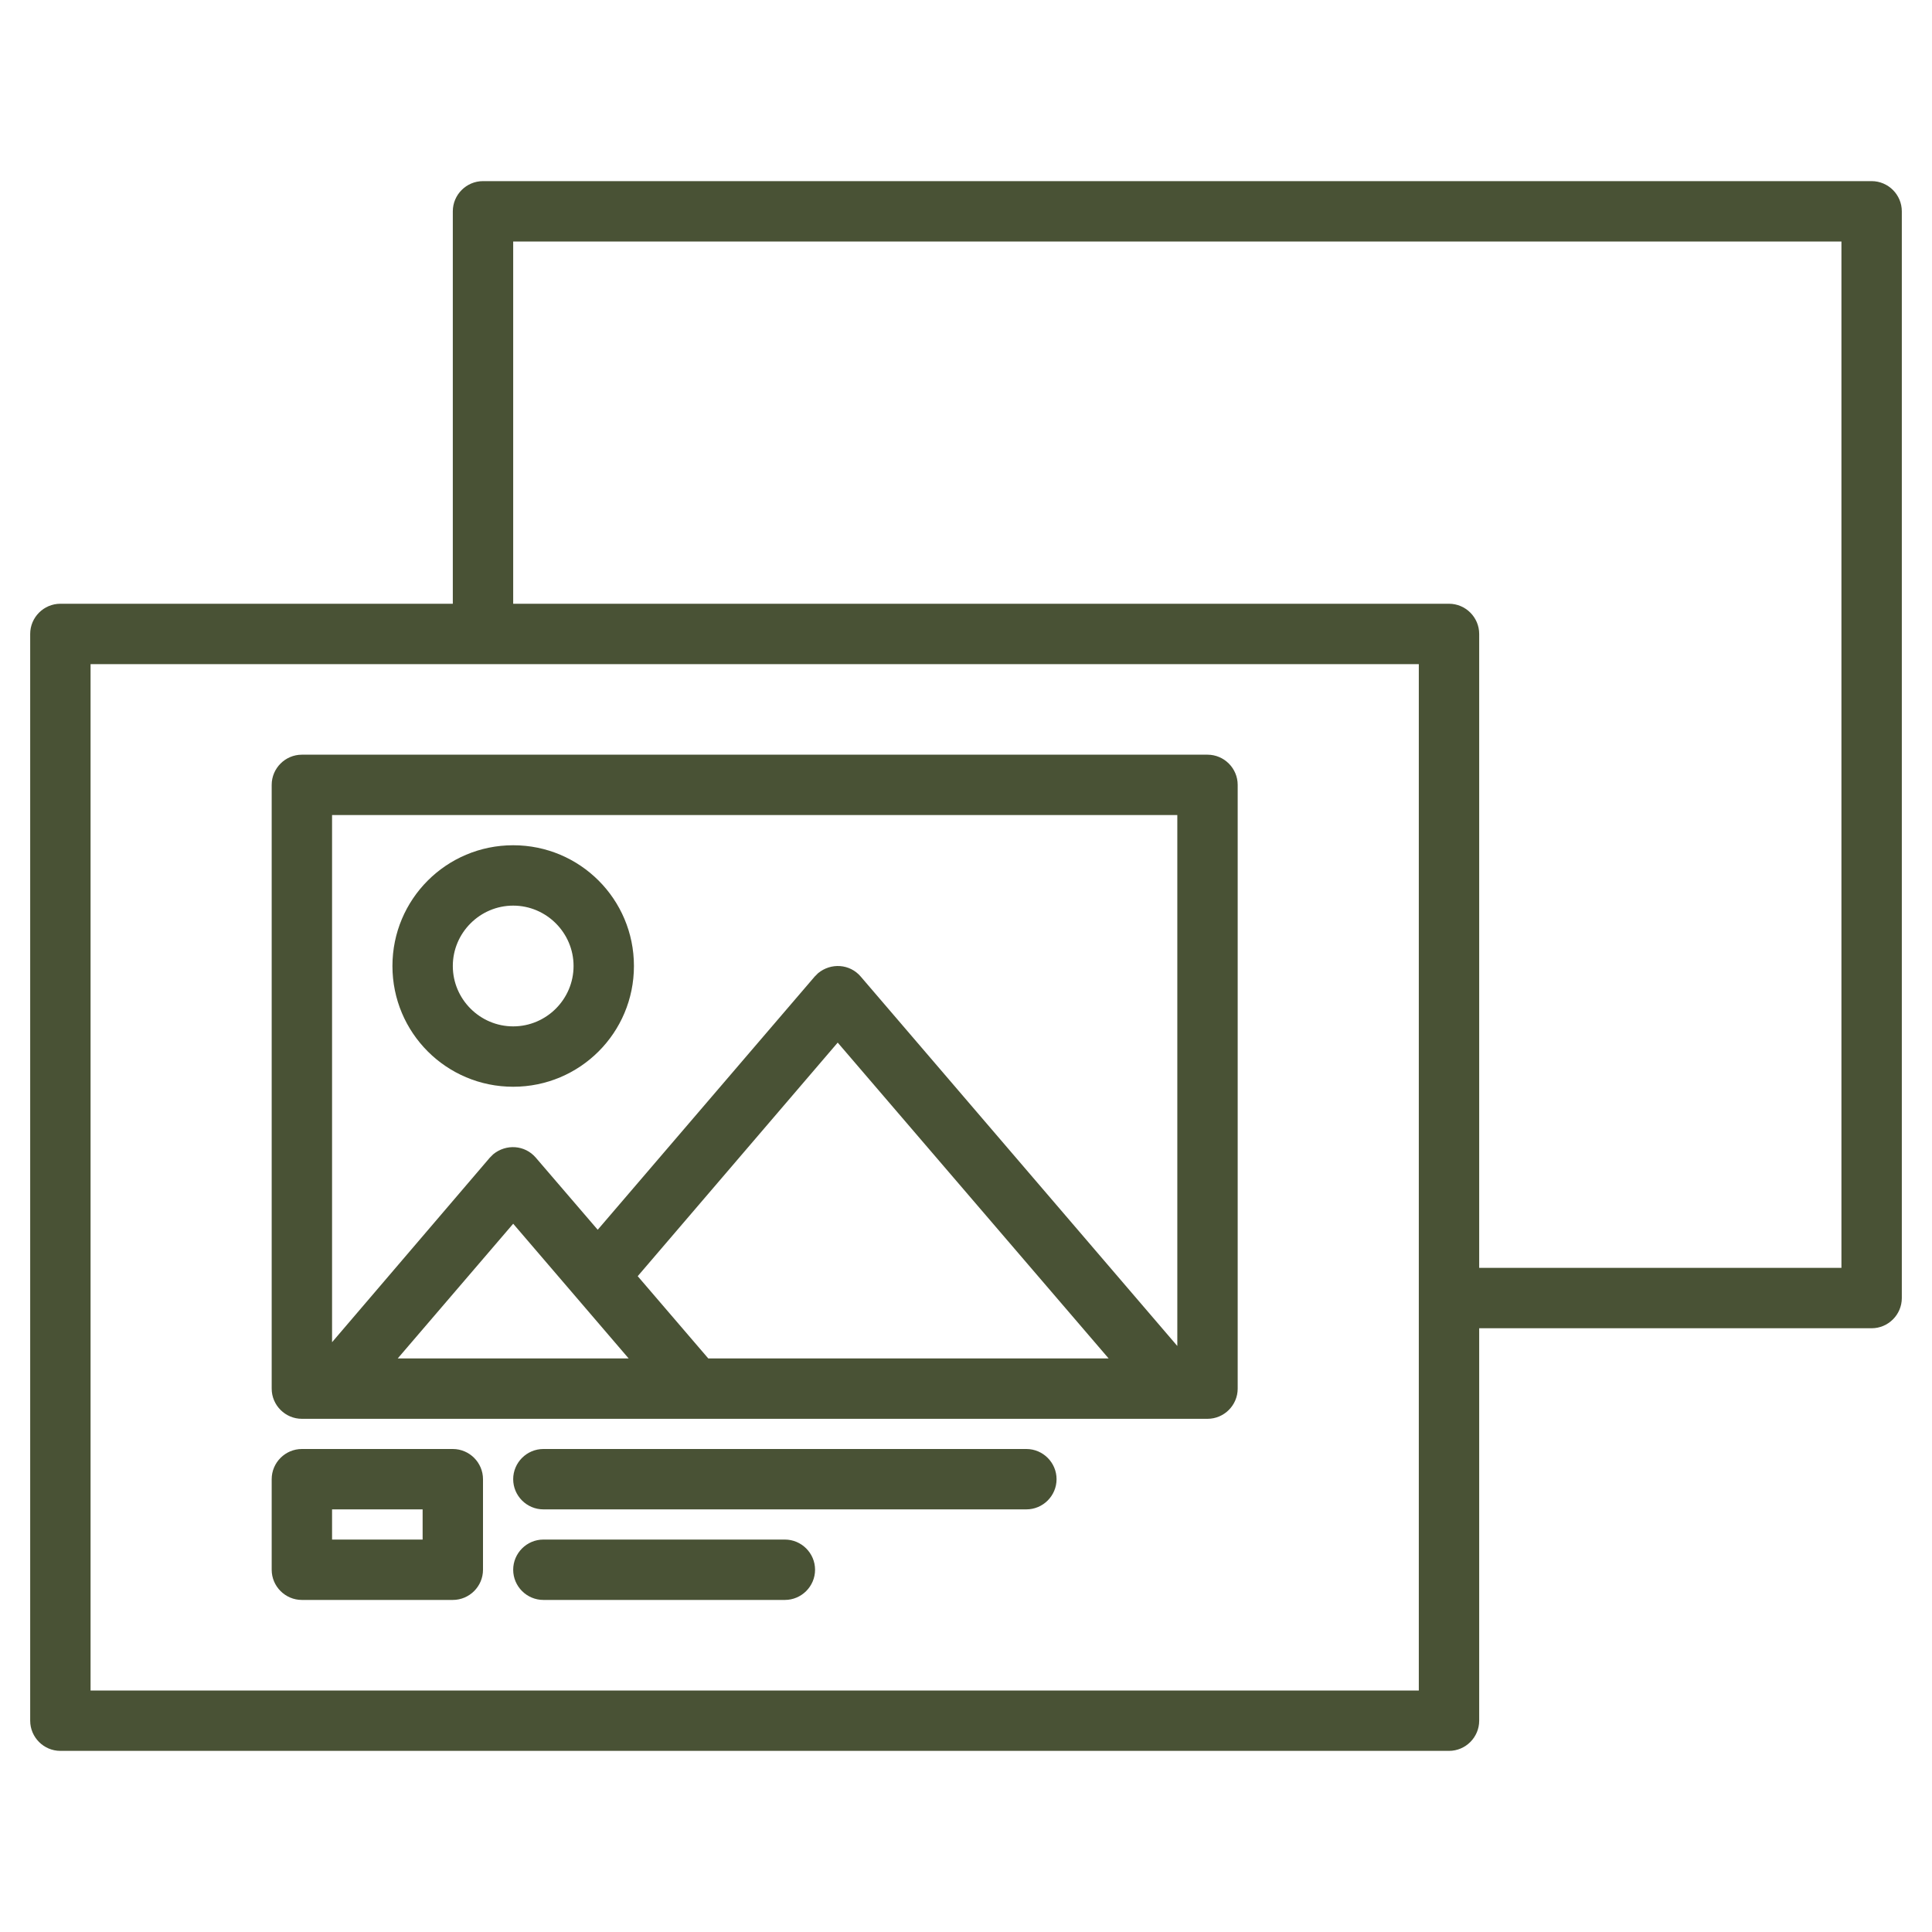
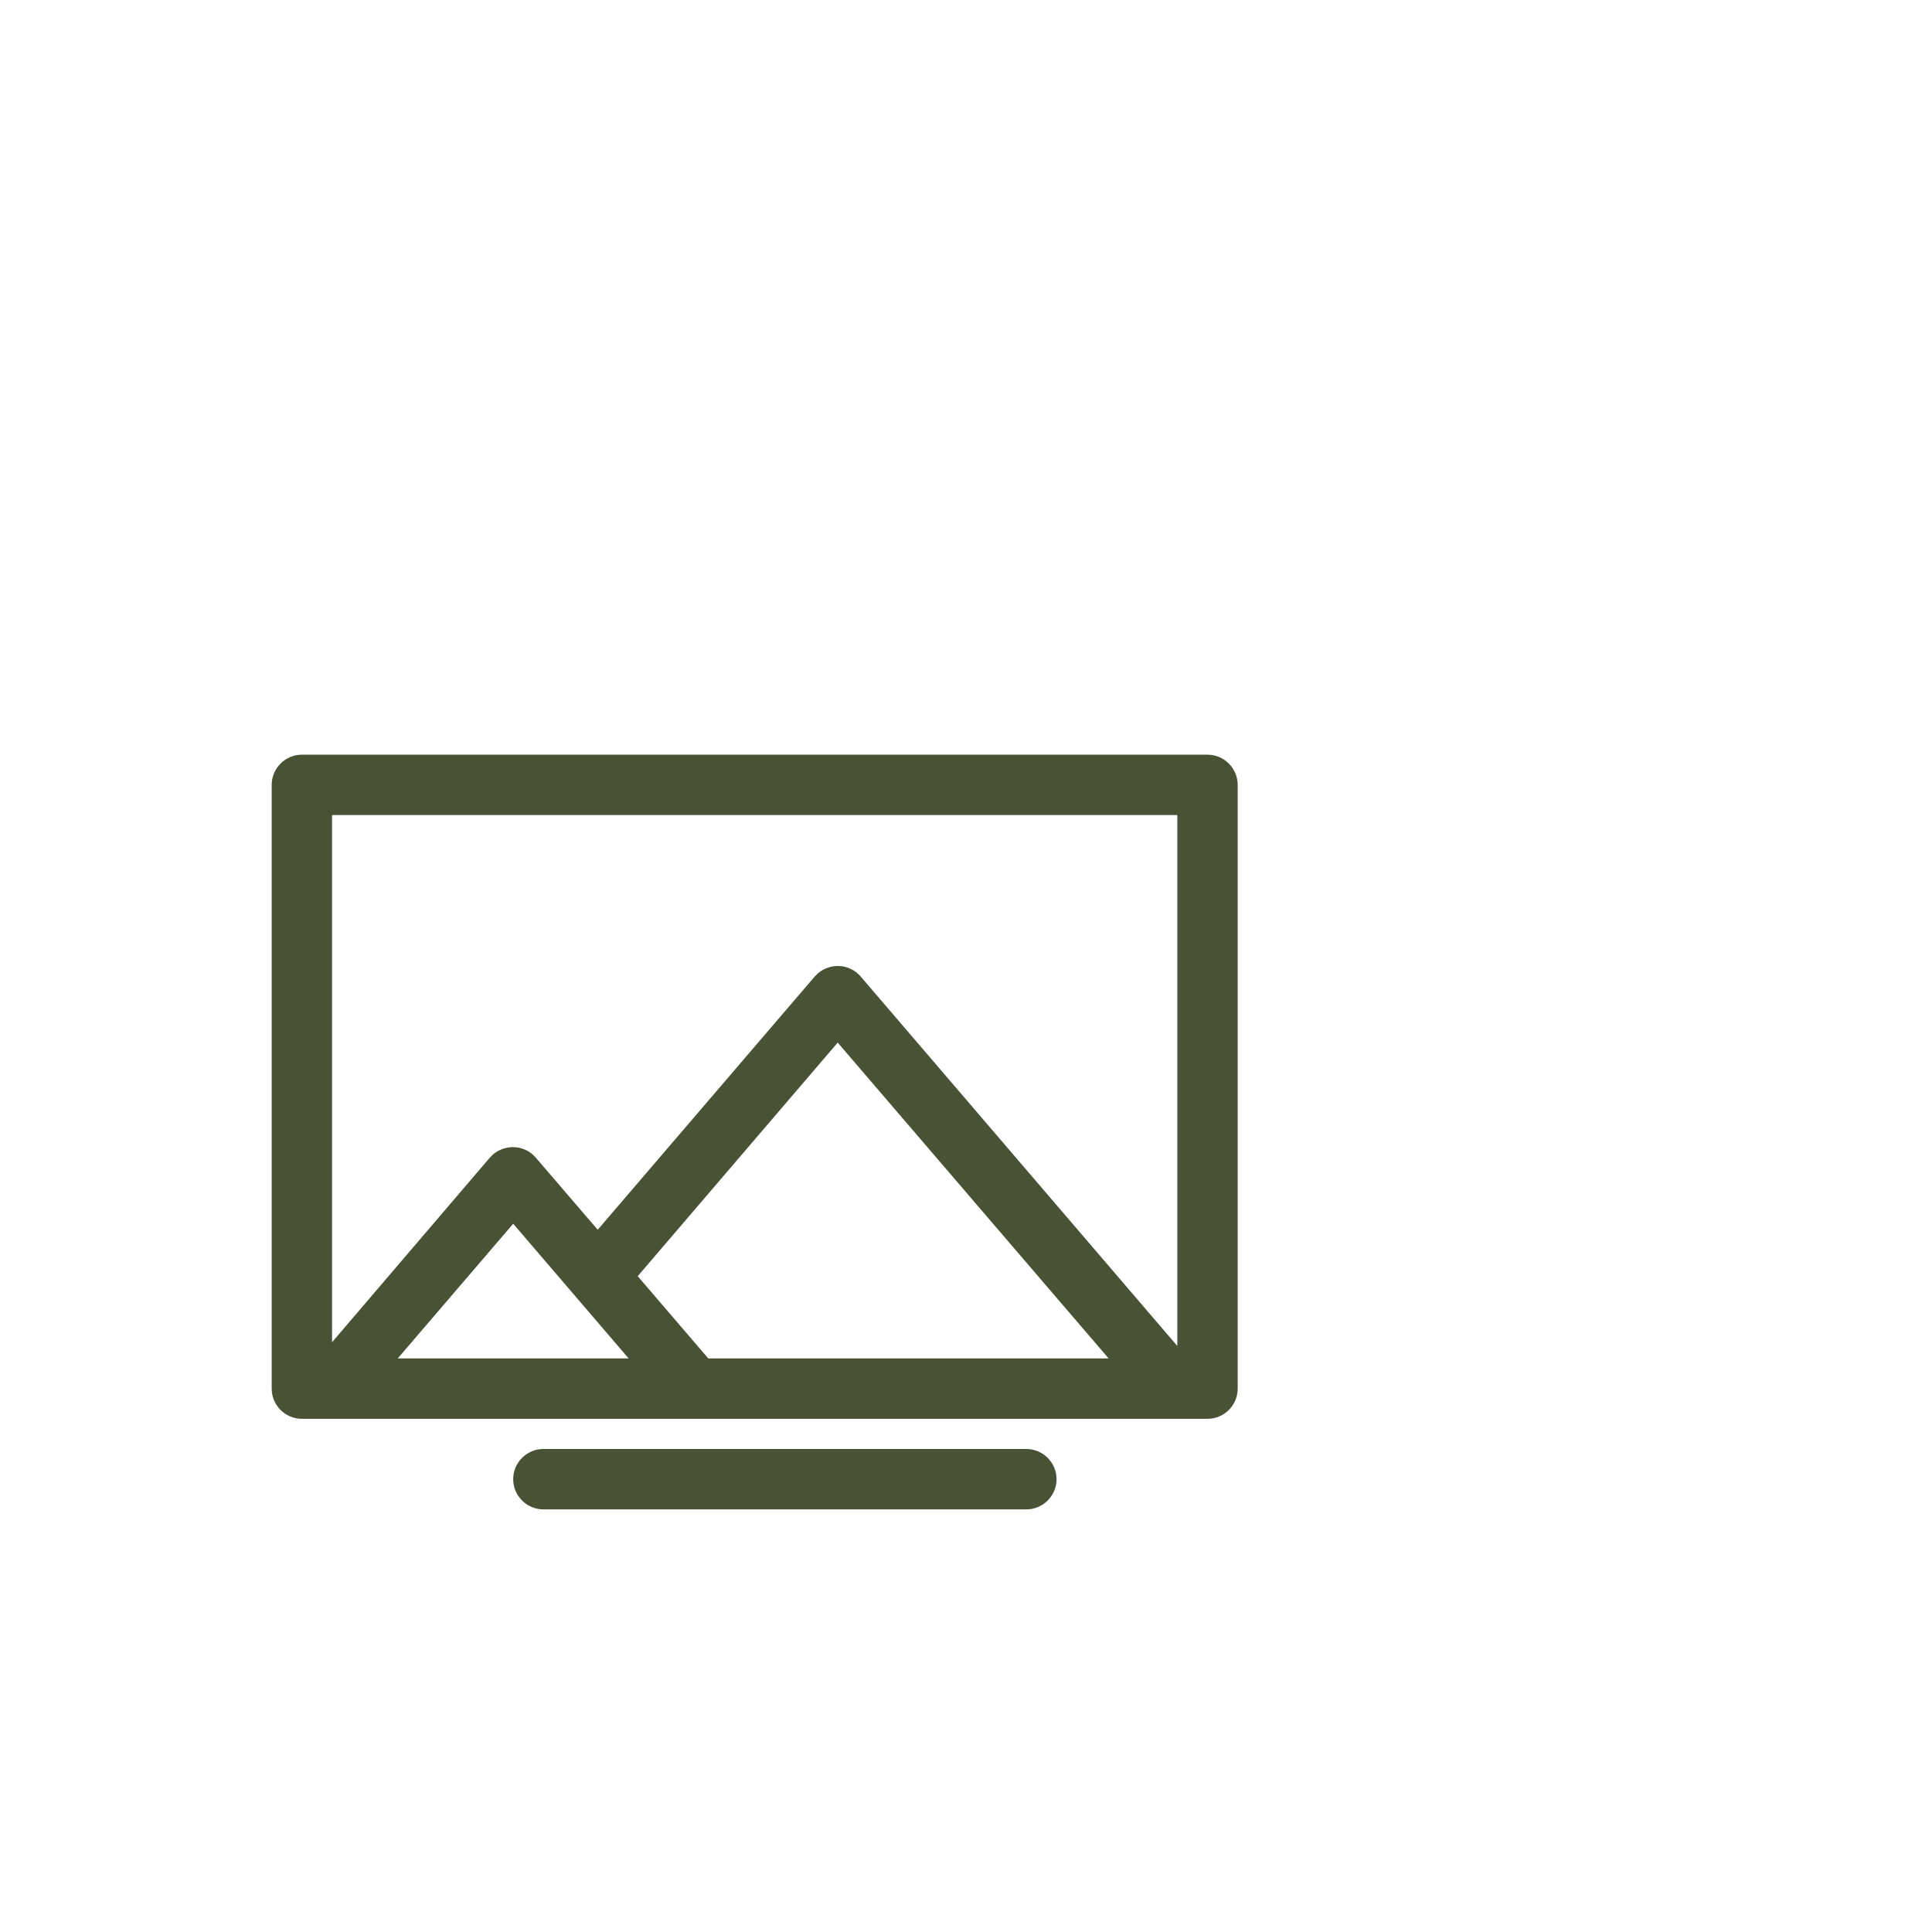
<svg xmlns="http://www.w3.org/2000/svg" version="1.1" id="Livello_1" x="0px" y="0px" viewBox="0 0 512 512" style="enable-background:new 0 0 512 512;" xml:space="preserve">
  <style type="text/css">
	.st0{fill:#495235;}
</style>
  <g>
-     <path class="st0" d="M136,288c17.7,0,32-14.3,32-32s-14.3-32-32-32s-32,14.3-32,32C104,273.7,118.3,288,136,288z M136,240   c8.8,0,16,7.2,16,16c0,8.8-7.2,16-16,16s-16-7.2-16-16C120,247.2,127.2,240,136,240z" />
-     <path class="st0" d="M496,48H128c-4.4,0-8,3.6-8,8v104H16c-4.4,0-8,3.6-8,8v288c0,4.4,3.6,8,8,8h368c4.4,0,8-3.6,8-8V352h104   c4.4,0,8-3.6,8-8V56C504,51.6,500.4,48,496,48z M376,448H24V176h352V448z M488,336h-96V168c0-4.4-3.6-8-8-8H136V64h352V336z" />
    <path class="st0" d="M320,200H80c-4.4,0-8,3.6-8,8v160c0,4.4,3.6,8,8,8h240c4.4,0,8-3.6,8-8V208C328,203.6,324.4,200,320,200z    M105.4,360l30.6-35.7l30.6,35.7H105.4z M187.7,360L169,338.2l53-61.9l71.8,83.7H187.7z M312,356.7l-83.9-97.9   c-2.9-3.4-7.9-3.7-11.3-0.9c-0.3,0.3-0.6,0.6-0.9,0.9l-57.5,67.1l-16.4-19.1c-2.9-3.4-7.9-3.7-11.3-0.9c-0.3,0.3-0.6,0.6-0.9,0.9   L88,355.7V216h224V356.7z" />
-     <path class="st0" d="M120,384H80c-4.4,0-8,3.6-8,8v24c0,4.4,3.6,8,8,8h40c4.4,0,8-3.6,8-8v-24C128,387.6,124.4,384,120,384z    M112,408H88v-8h24V408z" />
    <path class="st0" d="M272,384H144c-4.4,0-8,3.6-8,8s3.6,8,8,8h128c4.4,0,8-3.6,8-8S276.4,384,272,384z" />
-     <path class="st0" d="M208,408h-64c-4.4,0-8,3.6-8,8s3.6,8,8,8h64c4.4,0,8-3.6,8-8S212.4,408,208,408z" />
  </g>
</svg>